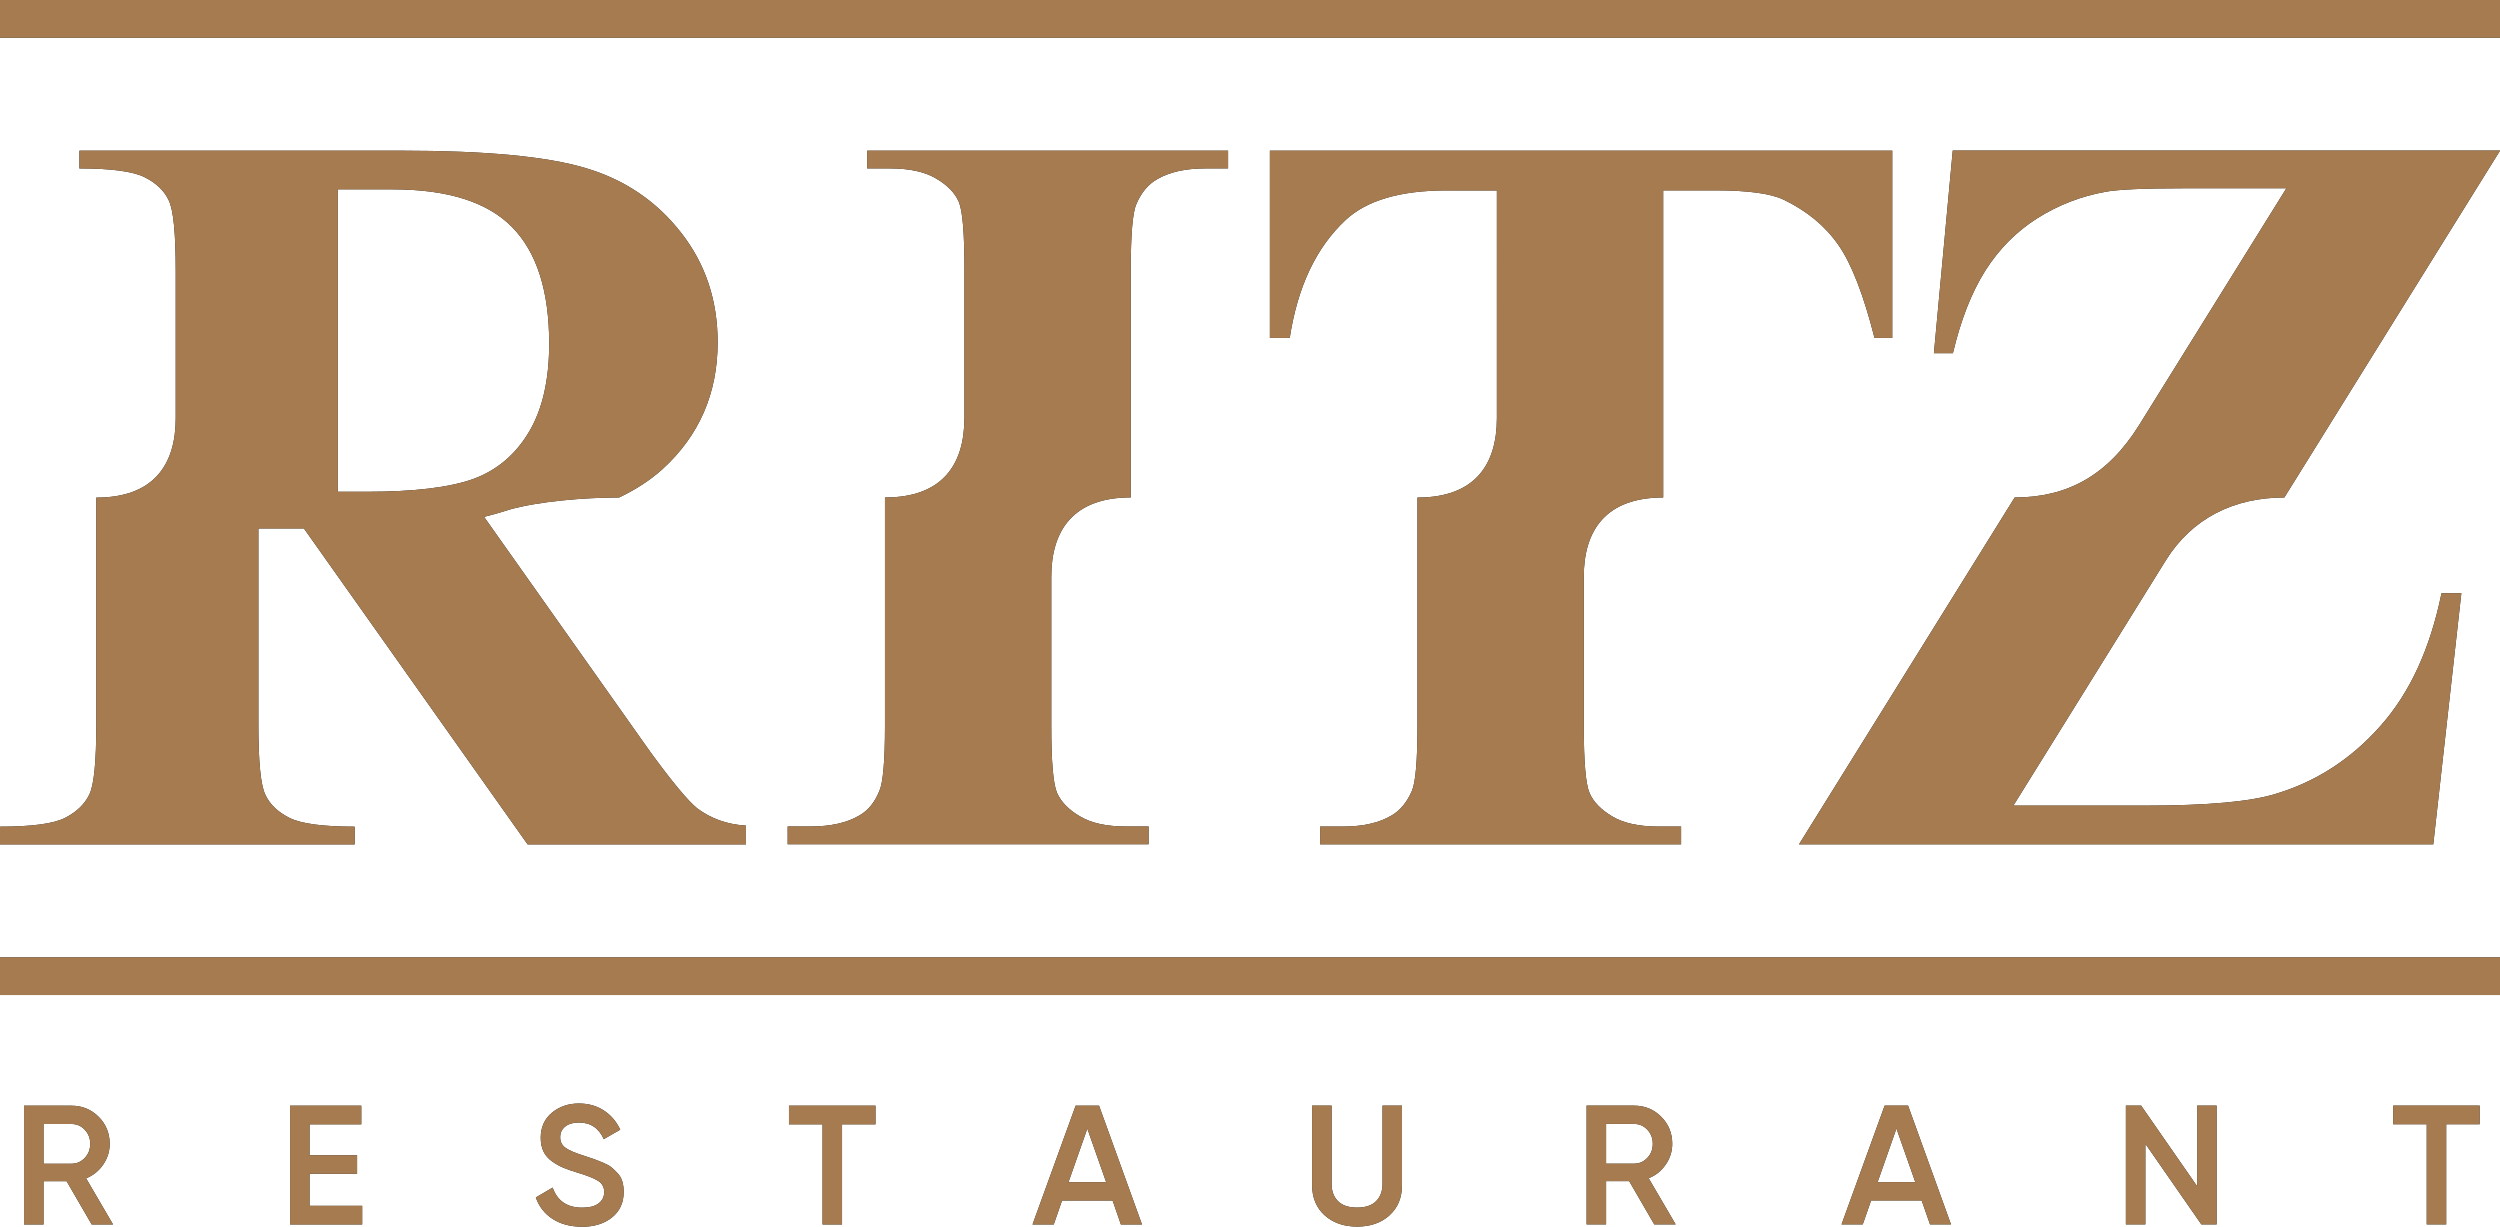
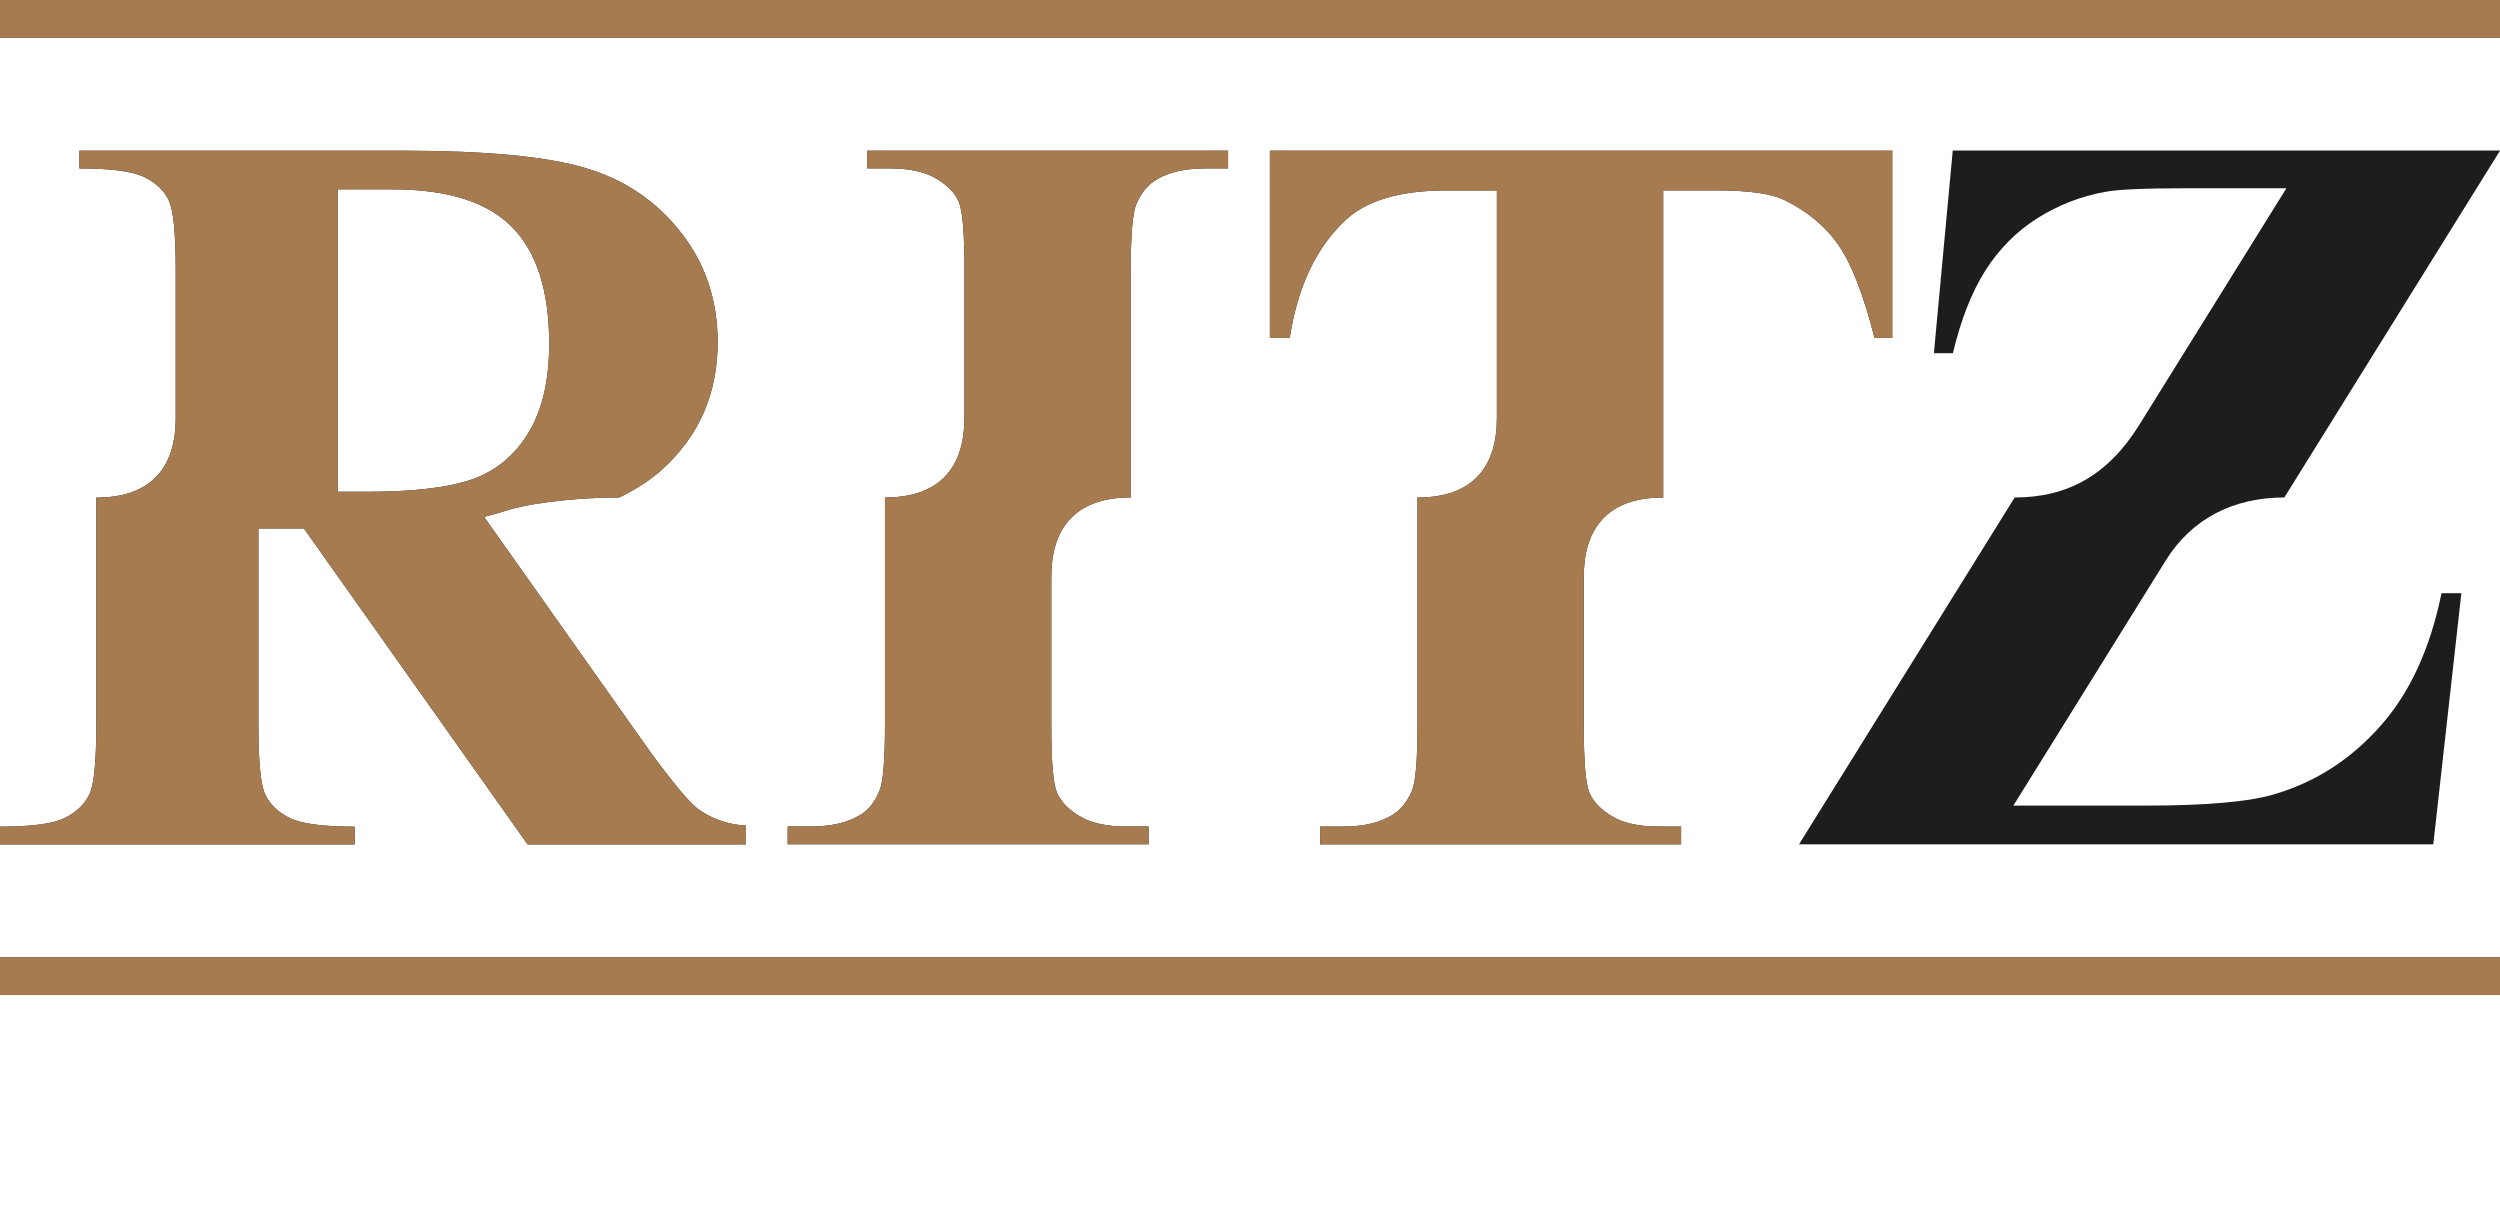
<svg xmlns="http://www.w3.org/2000/svg" id="_Слой_2" data-name="Слой 2" viewBox="0 0 419.31 205.73">
  <defs>
    <style> .cls-1 { fill: #1d1d1b; } .cls-1, .cls-2 { stroke-width: 0px; } .cls-2 { fill: #a67b50; } </style>
  </defs>
  <g id="Layer_1" data-name="Layer 1">
    <g>
      <g>
        <rect class="cls-1" width="419.31" height="6.32" />
        <path class="cls-1" d="m419.31,25.27l-36.17,58.17c-8.41,0-15.46,3.44-19.89,10.56l-25.56,41.12h22.11c10.44,0,17.75-.67,21.94-1.99,6.79-2.05,12.64-5.85,17.55-11.41,4.91-5.53,8.31-12.93,10.21-22.23h3.33l-4.71,42.12h-106.38l36.17-58.17c8.75,0,15.59-3.64,20.89-12.17l24.68-39.69h-17.26c-6.67,0-11.08.2-13.19.61-4.01.73-7.78,2.19-11.29,4.39-3.51,2.22-6.43,5.15-8.75,8.8-2.31,3.66-4.12,8.28-5.44,13.86h-3.19l3.16-33.99h91.78Z" />
        <path class="cls-1" d="m317.38,25.27v31.41h-2.98c-1.84-7.25-3.86-12.46-6.08-15.62-2.22-3.19-5.29-5.7-9.18-7.58-2.16-1.02-5.97-1.55-11.41-1.55h-8.77v51.51c-9.56,0-13.32,5.43-13.32,13.32v25.02c0,6,.32,9.74.97,11.23.64,1.49,1.93,2.81,3.8,3.92,1.9,1.14,4.48,1.7,7.75,1.7h3.8v2.98h-60.54v-2.98h3.83c3.33,0,6.02-.61,8.07-1.81,1.46-.82,2.63-2.19,3.48-4.15.61-1.37.94-5,.94-10.88v-38.34c9.56,0,13.32-5.43,13.32-13.33V31.94h-8.42c-7.78,0-13.43,1.67-16.96,4.97-4.94,4.62-8.04,11.2-9.36,19.77h-3.33v-31.41h104.42Z" />
        <path class="cls-1" d="m161.76,70.12v-25.02c0-6-.32-9.74-.94-11.23-.64-1.49-1.9-2.81-3.8-3.92-1.9-1.14-4.48-1.7-7.75-1.7h-3.83v-2.98h60.54v2.98h-3.83c-3.33,0-6.03.61-8.07,1.81-1.46.82-2.63,2.19-3.48,4.15-.61,1.37-.94,5-.94,10.88v38.34c-9.56,0-13.33,5.43-13.33,13.32v25.02c0,6,.32,9.74.97,11.23.67,1.49,1.93,2.81,3.83,3.92,1.9,1.14,4.47,1.7,7.69,1.7h3.83v2.98h-60.54v-2.98h3.83c3.36,0,6.08-.61,8.13-1.81,1.49-.82,2.63-2.19,3.42-4.15.61-1.37.94-5,.94-10.88v-38.34c9.56,0,13.32-5.43,13.32-13.33" />
        <path class="cls-1" d="m56.67,31.76v50.72h4.88c7.96,0,13.92-.73,17.87-2.16,3.95-1.46,7.05-4.09,9.3-7.87,2.25-3.77,3.39-8.72,3.39-14.8,0-8.83-2.08-15.36-6.23-19.57-4.15-4.21-10.82-6.32-20.03-6.32h-9.18Zm-27.2,38.36v-24.67c0-6.29-.38-10.24-1.17-11.85-.76-1.64-2.14-2.93-4.07-3.89-1.96-.97-5.59-1.46-10.91-1.46v-2.98h54.05c14.07,0,24.33.96,30.86,2.92,6.52,1.93,11.85,5.53,15.97,10.79,4.12,5.24,6.17,11.38,6.17,18.43,0,8.57-3.1,15.68-9.27,21.29-2.01,1.81-4.42,3.39-7.25,4.74-5.87,0-13.51.65-18.44,2.04h0c-.47.16-.95.31-1.44.45h0s0,0,0,0c-.9.27-1.82.52-2.78.76l27.87,39.4c3.69,5.06,6.32,8.22,7.87,9.48,2.34,1.75,5.09,2.72,8.19,2.9v3.16h-36.62l-37.53-53h-7.63v32.82c0,6.26.38,10.24,1.17,11.85.76,1.64,2.14,2.93,4.07,3.89,1.96.97,5.59,1.46,10.91,1.46v2.98H0v-2.98c5.38,0,9.04-.5,10.94-1.49,1.93-.99,3.28-2.31,4.04-3.89.79-1.61,1.17-5.56,1.17-11.82v-37.99c9.56,0,13.32-5.43,13.32-13.33Z" />
        <rect class="cls-1" y="160.57" width="419.31" height="6.32" />
-         <path class="cls-1" d="m415.9,185.44v3.13h-5.61v16.79h-3.27v-16.79h-5.63v-3.13h14.51Zm-47.39,0h3.27v19.92h-2.56l-9.39-13.52v13.52h-3.27v-19.92h2.56l9.39,13.52v-13.52Zm-53.59,12.83h6.32l-3.16-8.99-3.16,8.99Zm8.79,7.09l-1.4-4.01h-8.48l-1.4,4.01h-3.56l7.23-19.92h3.93l7.2,19.92h-3.53Zm-54.33-16.85v6.66h4.7c.87,0,1.61-.32,2.22-.97.61-.64.91-1.43.91-2.36s-.3-1.72-.91-2.36c-.61-.65-1.35-.97-2.22-.97h-4.7Zm8.08,16.85l-4.21-7.26h-3.87v7.26h-3.27v-19.92h7.97c1.78,0,3.3.62,4.54,1.86,1.24,1.24,1.86,2.76,1.86,4.54,0,1.27-.37,2.43-1.1,3.49-.73,1.05-1.68,1.82-2.86,2.29l4.53,7.74h-3.59Zm-44.4-1.52c-1.4,1.26-3.22,1.89-5.44,1.89s-4.03-.63-5.44-1.89c-1.4-1.26-2.11-2.96-2.11-5.08v-13.32h3.27v13.12c0,1.21.36,2.18,1.07,2.9.71.72,1.78,1.08,3.2,1.08s2.49-.36,3.2-1.08c.71-.72,1.07-1.69,1.07-2.9v-13.12h3.27v13.32c0,2.12-.7,3.82-2.11,5.08Zm-53.85-5.56h6.32l-3.16-8.99-3.16,8.99Zm8.79,7.09l-1.39-4.01h-8.48l-1.39,4.01h-3.56l7.23-19.92h3.93l7.2,19.92h-3.53Zm-41.16-19.92v3.13h-5.61v16.79h-3.27v-16.79h-5.63v-3.13h14.51Zm-49.29,20.29c-1.92,0-3.54-.44-4.88-1.31-1.34-.87-2.27-2.07-2.8-3.59l2.82-1.65c.8,2.24,2.45,3.36,4.95,3.36,1.23,0,2.16-.24,2.78-.73.62-.48.92-1.11.92-1.89s-.33-1.44-1-1.86c-.66-.43-1.84-.9-3.53-1.41-.95-.28-1.72-.55-2.31-.8-.59-.25-1.21-.59-1.86-1.04-.65-.45-1.14-1-1.47-1.66-.32-.66-.48-1.44-.48-2.33,0-1.76.63-3.16,1.88-4.2,1.25-1.03,2.76-1.55,4.52-1.55,1.59,0,2.99.39,4.18,1.17,1.2.78,2.12,1.85,2.76,3.22l-2.76,1.59c-.83-1.86-2.23-2.79-4.18-2.79-.95,0-1.71.22-2.28.67-.57.45-.85,1.05-.85,1.81s.29,1.32.87,1.75c.58.43,1.63.88,3.15,1.35.76.25,1.31.43,1.66.56.35.12.84.32,1.48.58.64.27,1.11.53,1.44.8.32.27.67.6,1.04,1,.37.4.63.85.78,1.37.15.51.23,1.09.23,1.74,0,1.8-.65,3.23-1.95,4.28-1.3,1.05-3,1.58-5.11,1.58Zm-45.62-3.5h8.82v3.13h-12.1v-19.92h11.95v3.13h-8.68v5.18h7.97v3.1h-7.97v5.38Zm-44.63-13.72v6.66h4.7c.87,0,1.61-.32,2.22-.97.61-.64.91-1.43.91-2.36s-.3-1.72-.91-2.36c-.61-.65-1.35-.97-2.22-.97h-4.7Zm8.08,16.85l-4.21-7.26h-3.87v7.26h-3.27v-19.92h7.97c1.78,0,3.3.62,4.54,1.86,1.24,1.24,1.86,2.76,1.86,4.54,0,1.27-.37,2.43-1.1,3.49-.73,1.05-1.68,1.82-2.86,2.29l4.52,7.74h-3.59Z" />
      </g>
      <g>
        <rect class="cls-2" width="419.31" height="6.32" />
-         <path class="cls-2" d="m419.31,25.27l-36.17,58.17c-8.41,0-15.46,3.44-19.89,10.56l-25.56,41.12h22.11c10.44,0,17.75-.67,21.94-1.99,6.79-2.05,12.64-5.85,17.55-11.41,4.91-5.53,8.31-12.93,10.21-22.23h3.33l-4.71,42.12h-106.38l36.17-58.17c8.75,0,15.59-3.64,20.89-12.17l24.68-39.69h-17.26c-6.67,0-11.08.2-13.19.61-4.01.73-7.78,2.19-11.29,4.39-3.51,2.22-6.43,5.15-8.75,8.8-2.31,3.66-4.12,8.28-5.44,13.86h-3.19l3.16-33.99h91.78Z" />
        <path class="cls-2" d="m317.38,25.27v31.41h-2.98c-1.84-7.25-3.86-12.46-6.08-15.62-2.22-3.19-5.29-5.7-9.18-7.58-2.16-1.02-5.97-1.55-11.41-1.55h-8.77v51.51c-9.56,0-13.32,5.43-13.32,13.32v25.02c0,6,.32,9.74.97,11.23.64,1.49,1.93,2.81,3.8,3.92,1.9,1.14,4.48,1.7,7.75,1.7h3.8v2.98h-60.54v-2.98h3.83c3.33,0,6.02-.61,8.07-1.81,1.46-.82,2.63-2.19,3.48-4.15.61-1.37.94-5,.94-10.88v-38.34c9.56,0,13.32-5.43,13.32-13.33V31.94h-8.42c-7.78,0-13.43,1.67-16.96,4.97-4.94,4.62-8.04,11.2-9.36,19.77h-3.33v-31.41h104.42Z" />
        <path class="cls-2" d="m161.76,70.12v-25.02c0-6-.32-9.74-.94-11.23-.64-1.49-1.9-2.81-3.8-3.92-1.9-1.14-4.48-1.7-7.75-1.7h-3.83v-2.98h60.54v2.98h-3.83c-3.33,0-6.03.61-8.07,1.81-1.46.82-2.63,2.19-3.48,4.15-.61,1.37-.94,5-.94,10.88v38.34c-9.56,0-13.33,5.43-13.33,13.32v25.02c0,6,.32,9.74.97,11.23.67,1.49,1.93,2.81,3.83,3.92,1.9,1.14,4.47,1.7,7.69,1.7h3.83v2.98h-60.54v-2.98h3.83c3.36,0,6.08-.61,8.13-1.81,1.49-.82,2.63-2.19,3.42-4.15.61-1.37.94-5,.94-10.88v-38.34c9.56,0,13.32-5.43,13.32-13.33" />
        <path class="cls-2" d="m56.67,31.76v50.72h4.88c7.96,0,13.92-.73,17.87-2.16,3.95-1.46,7.05-4.09,9.3-7.87,2.25-3.77,3.39-8.72,3.39-14.8,0-8.83-2.08-15.36-6.23-19.57-4.15-4.21-10.82-6.32-20.03-6.32h-9.18Zm-27.2,38.36v-24.67c0-6.29-.38-10.24-1.17-11.85-.76-1.64-2.14-2.93-4.07-3.89-1.96-.97-5.59-1.46-10.91-1.46v-2.98h54.05c14.07,0,24.33.96,30.86,2.92,6.52,1.93,11.85,5.53,15.97,10.79,4.12,5.24,6.17,11.38,6.17,18.43,0,8.57-3.1,15.68-9.27,21.29-2.01,1.81-4.42,3.39-7.25,4.74-5.87,0-13.51.65-18.44,2.04h0c-.47.16-.95.31-1.44.45h0s0,0,0,0c-.9.27-1.82.52-2.78.76l27.87,39.4c3.69,5.06,6.32,8.22,7.87,9.48,2.34,1.75,5.09,2.72,8.19,2.9v3.16h-36.62l-37.53-53h-7.63v32.82c0,6.26.38,10.24,1.17,11.85.76,1.64,2.14,2.93,4.07,3.89,1.96.97,5.59,1.46,10.91,1.46v2.98H0v-2.98c5.38,0,9.04-.5,10.94-1.49,1.93-.99,3.28-2.31,4.04-3.89.79-1.61,1.17-5.56,1.17-11.82v-37.99c9.56,0,13.32-5.43,13.32-13.33Z" />
        <rect class="cls-2" y="160.57" width="419.31" height="6.32" />
-         <path class="cls-2" d="m415.9,185.44v3.13h-5.61v16.79h-3.27v-16.79h-5.63v-3.13h14.51Zm-47.39,0h3.27v19.92h-2.56l-9.39-13.52v13.52h-3.27v-19.92h2.56l9.39,13.52v-13.52Zm-53.59,12.83h6.32l-3.16-8.99-3.16,8.99Zm8.79,7.09l-1.4-4.01h-8.48l-1.4,4.01h-3.56l7.23-19.92h3.93l7.2,19.92h-3.53Zm-54.33-16.85v6.66h4.7c.87,0,1.61-.32,2.22-.97.61-.64.91-1.43.91-2.36s-.3-1.72-.91-2.36c-.61-.65-1.35-.97-2.22-.97h-4.7Zm8.08,16.85l-4.21-7.26h-3.87v7.26h-3.27v-19.92h7.97c1.78,0,3.3.62,4.54,1.86,1.24,1.24,1.86,2.76,1.86,4.54,0,1.27-.37,2.43-1.1,3.49-.73,1.05-1.68,1.82-2.86,2.29l4.53,7.74h-3.59Zm-44.4-1.52c-1.4,1.26-3.22,1.89-5.44,1.89s-4.03-.63-5.44-1.89c-1.4-1.26-2.11-2.96-2.11-5.08v-13.32h3.27v13.12c0,1.21.36,2.18,1.07,2.9.71.72,1.78,1.08,3.2,1.08s2.49-.36,3.2-1.08c.71-.72,1.07-1.69,1.07-2.9v-13.12h3.27v13.32c0,2.12-.7,3.82-2.11,5.08Zm-53.85-5.56h6.32l-3.16-8.99-3.16,8.99Zm8.79,7.09l-1.39-4.01h-8.48l-1.39,4.01h-3.56l7.23-19.92h3.93l7.2,19.92h-3.53Zm-41.16-19.92v3.13h-5.61v16.79h-3.27v-16.79h-5.63v-3.13h14.51Zm-49.29,20.29c-1.92,0-3.54-.44-4.88-1.31-1.34-.87-2.27-2.07-2.8-3.59l2.82-1.65c.8,2.24,2.45,3.36,4.95,3.36,1.23,0,2.16-.24,2.78-.73.62-.48.92-1.11.92-1.89s-.33-1.44-1-1.86c-.66-.43-1.84-.9-3.53-1.41-.95-.28-1.72-.55-2.31-.8-.59-.25-1.21-.59-1.86-1.04-.65-.45-1.14-1-1.47-1.66-.32-.66-.48-1.44-.48-2.33,0-1.76.63-3.16,1.88-4.2,1.25-1.03,2.76-1.55,4.52-1.55,1.59,0,2.99.39,4.18,1.17,1.2.78,2.12,1.85,2.76,3.22l-2.76,1.59c-.83-1.86-2.23-2.79-4.18-2.79-.95,0-1.71.22-2.28.67-.57.45-.85,1.05-.85,1.81s.29,1.32.87,1.75c.58.43,1.63.88,3.15,1.35.76.25,1.31.43,1.66.56.35.12.84.32,1.48.58.64.27,1.11.53,1.44.8.32.27.67.6,1.04,1,.37.4.63.85.78,1.37.15.51.23,1.09.23,1.74,0,1.8-.65,3.23-1.95,4.28-1.3,1.05-3,1.58-5.11,1.58Zm-45.62-3.5h8.82v3.13h-12.1v-19.92h11.95v3.13h-8.68v5.18h7.97v3.1h-7.97v5.38Zm-44.63-13.72v6.66h4.7c.87,0,1.61-.32,2.22-.97.61-.64.91-1.43.91-2.36s-.3-1.72-.91-2.36c-.61-.65-1.35-.97-2.22-.97h-4.7Zm8.08,16.85l-4.21-7.26h-3.87v7.26h-3.27v-19.92h7.97c1.78,0,3.3.62,4.54,1.86,1.24,1.24,1.86,2.76,1.86,4.54,0,1.27-.37,2.43-1.1,3.49-.73,1.05-1.68,1.82-2.86,2.29l4.52,7.74h-3.59Z" />
      </g>
    </g>
  </g>
</svg>